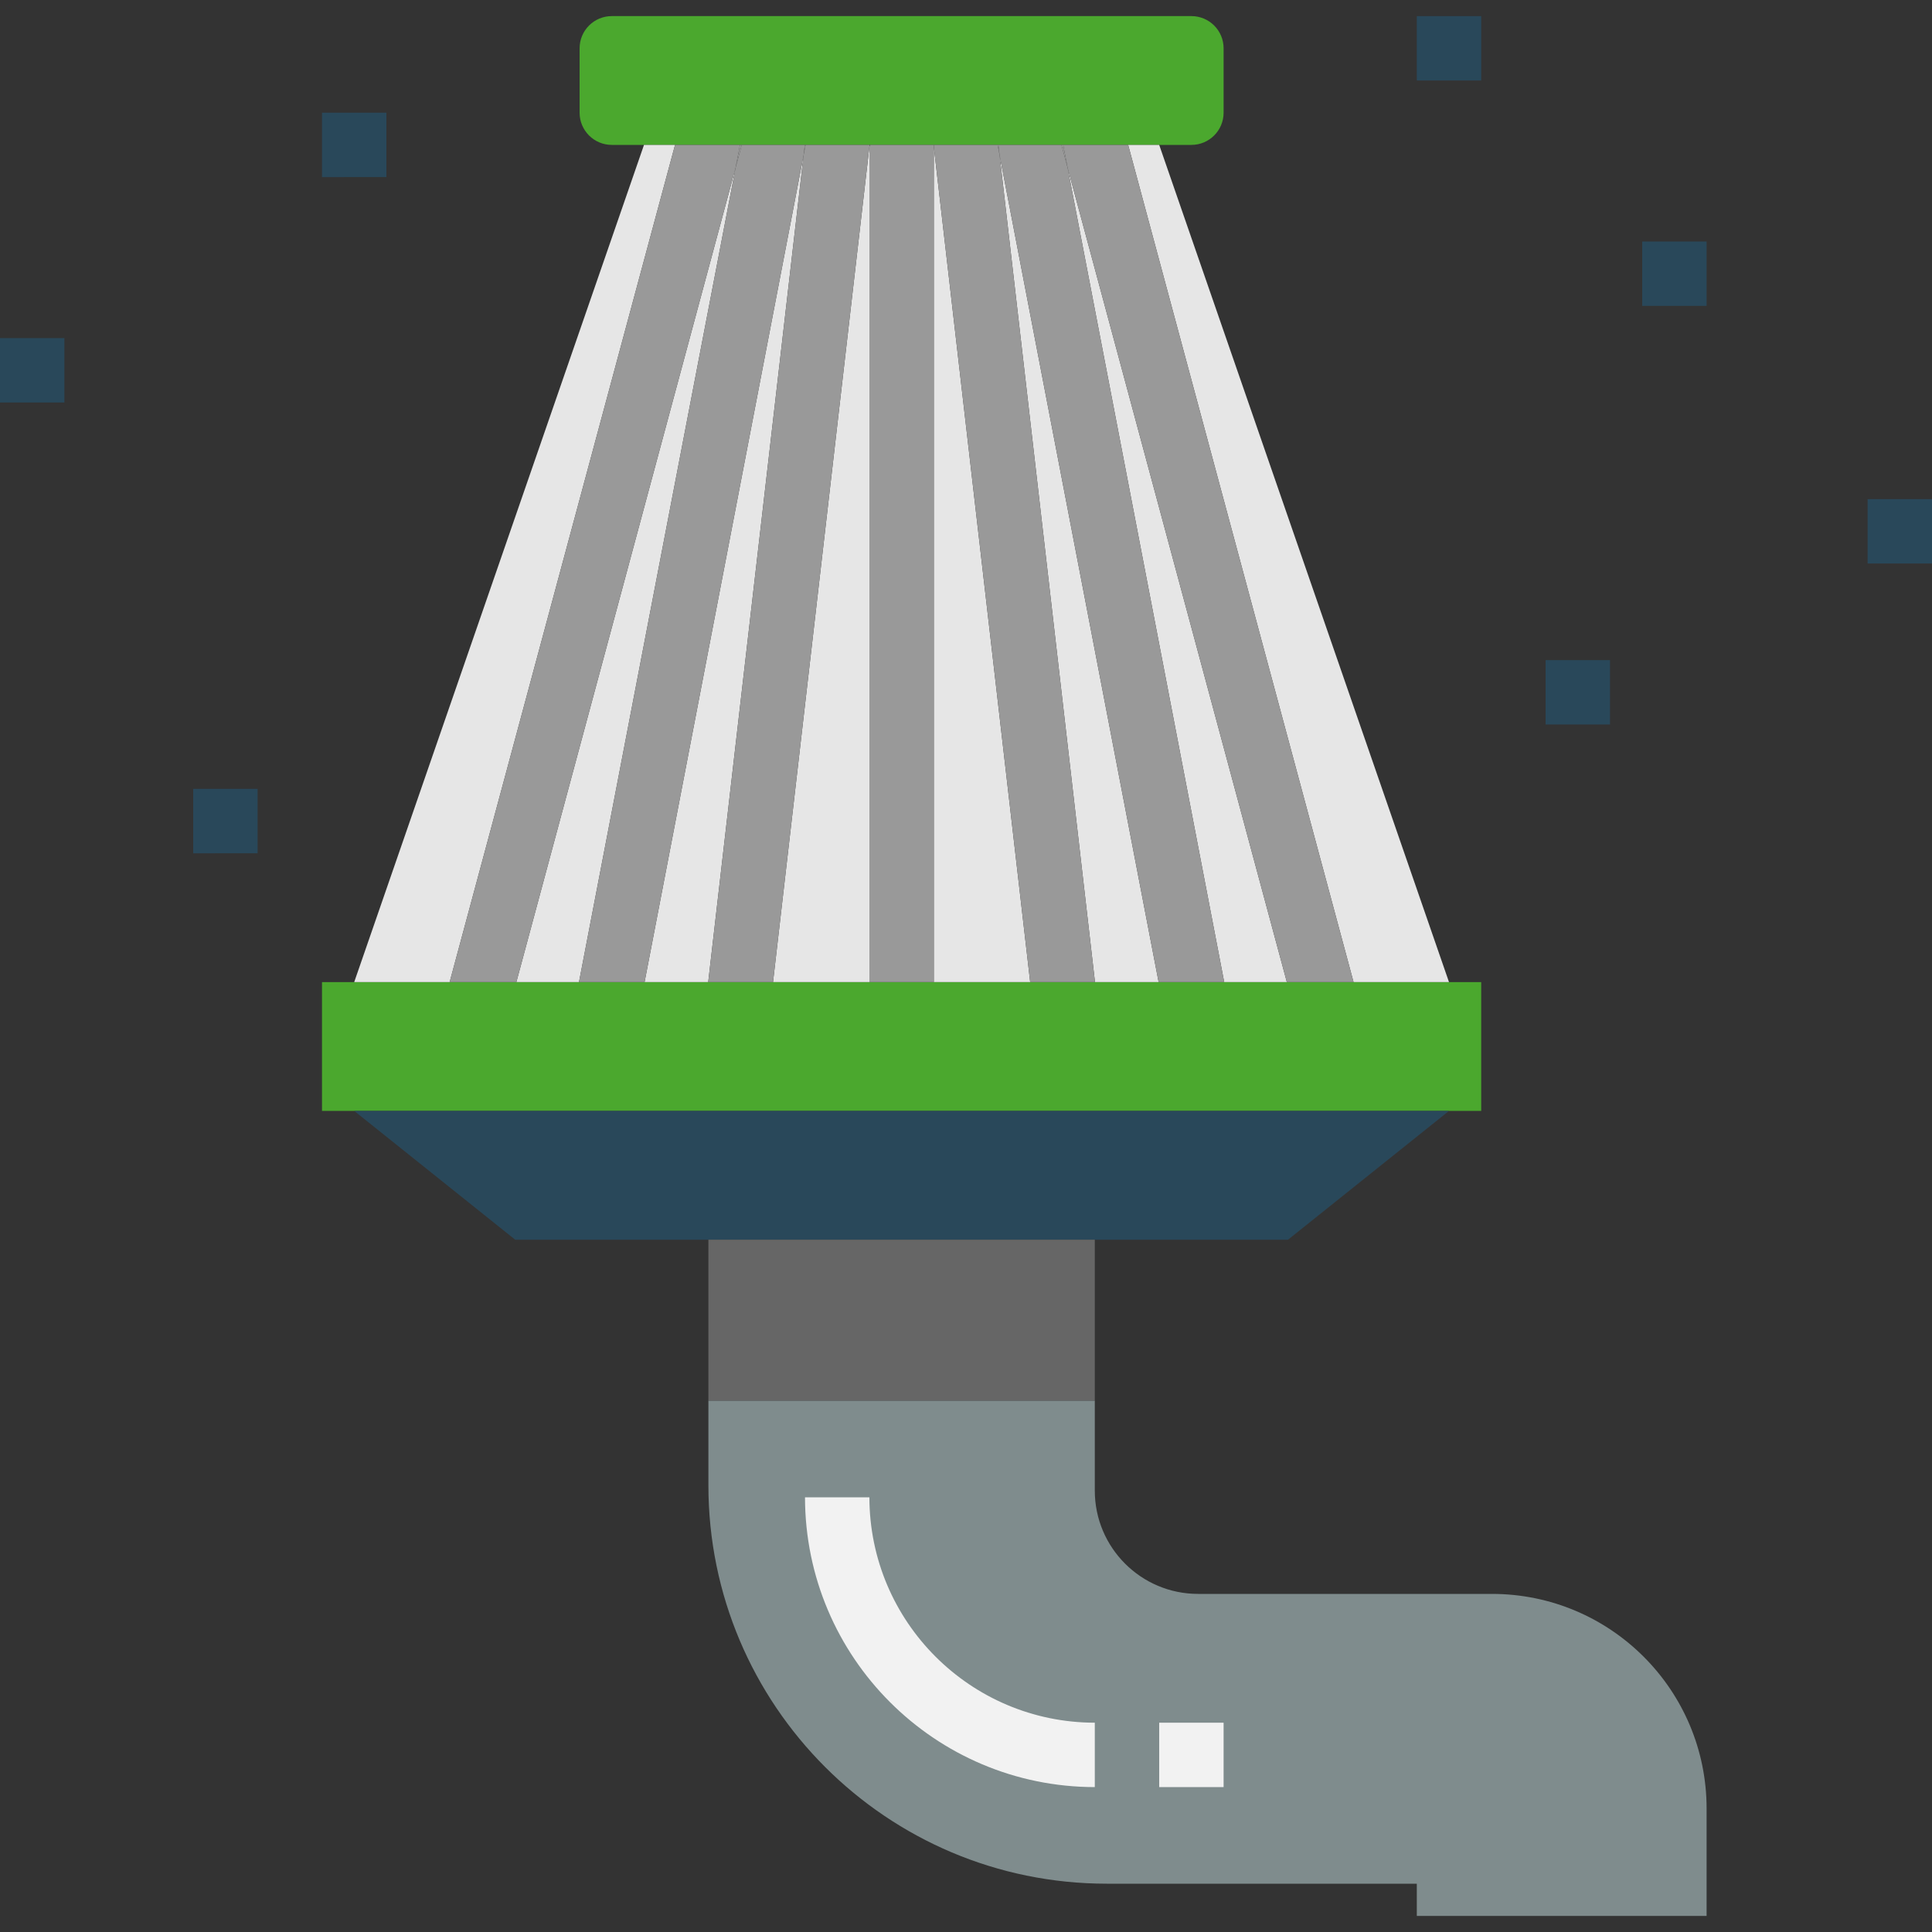
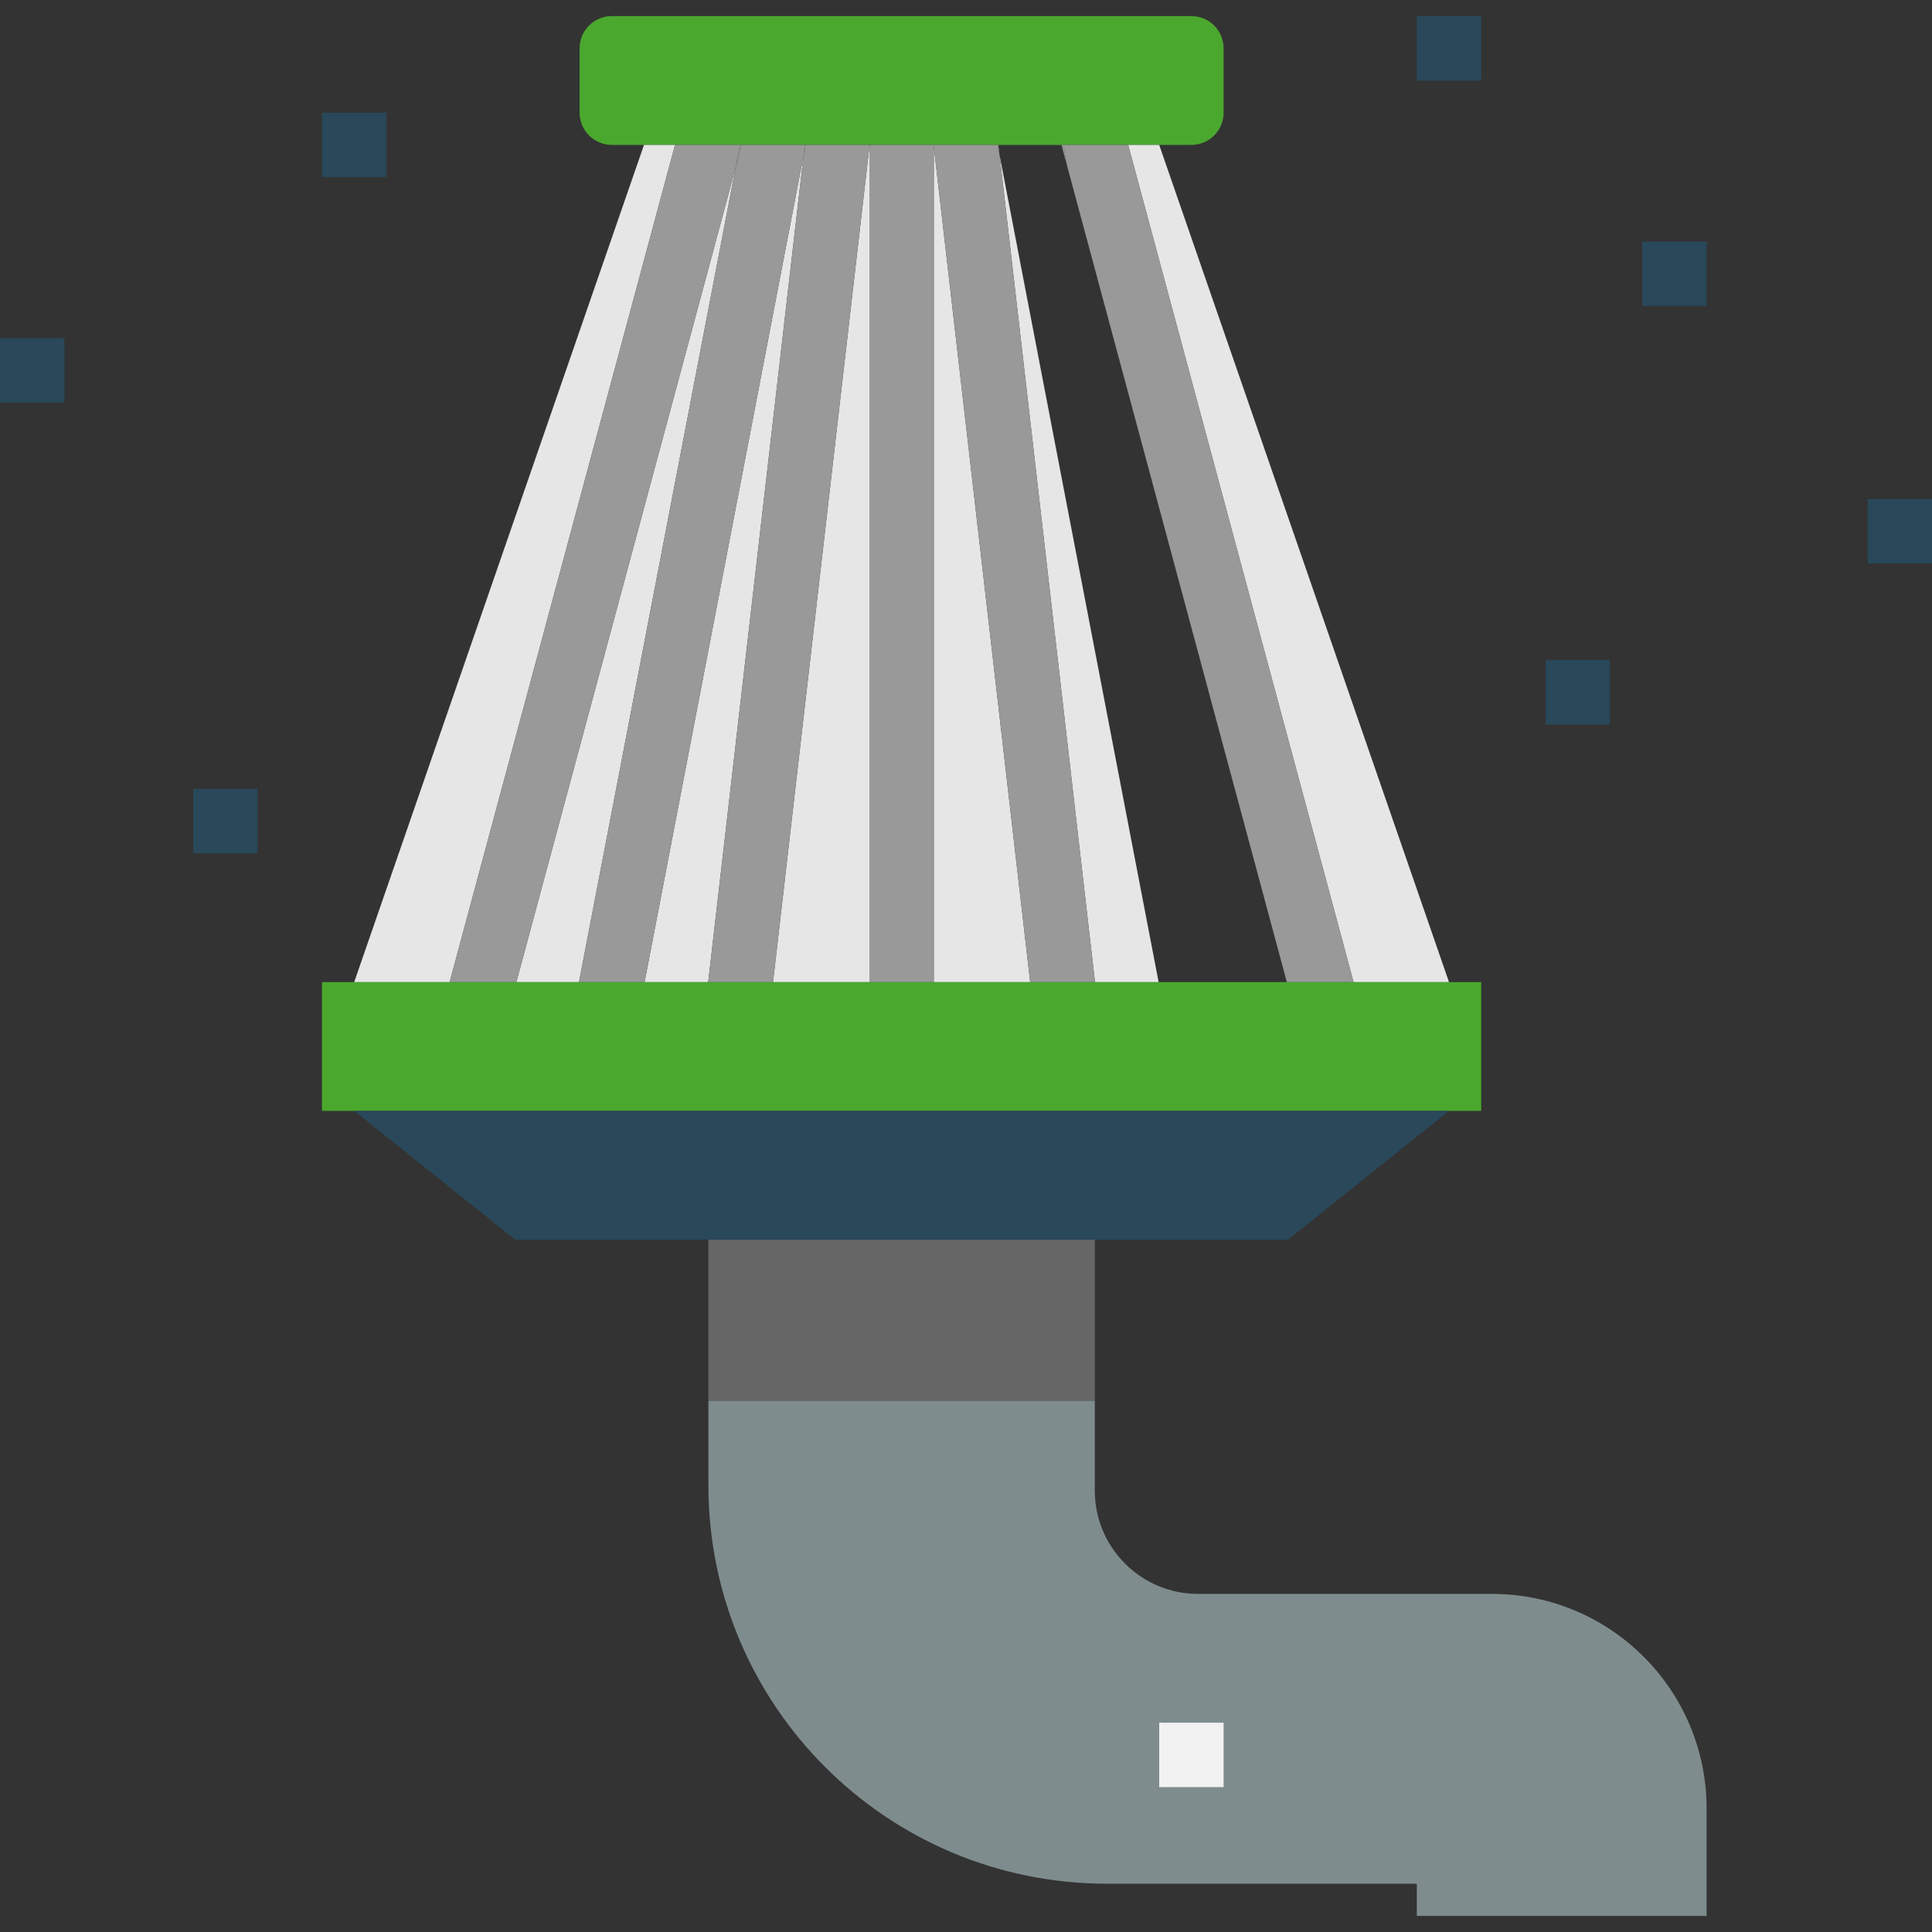
<svg xmlns="http://www.w3.org/2000/svg" version="1.1" id="Capa_1" x="0px" y="0px" viewBox="0 0 480 480" style="enable-background:new 0 0 480 480;" xml:space="preserve" width="512px" height="512px" class="">
  <rect x="0" y="0" width="480" height="480" fill="#333333" stroke="none" />
  <g>
    <g>
      <path style="fill:#4BA82E" d="M152,4h144c4.418,0,8,3.582,8,8v16c0,4.418-3.582,8-8,8H152c-4.418,0-8-3.582-8-8V12   C144,7.582,147.582,4,152,4z" data-original="#0378A3" class="" data-old_color="#4ba82e" />
      <path style="fill:#4BA82E" d="M80,244h288v32H80V244z" data-original="#0378A3" class="" data-old_color="#4ba82e" />
    </g>
    <path style="fill:#29485A" d="M88,276l40,32h192l40-32" data-original="#29485A" class="" data-old_color="#FFFFFF" />
    <path style="fill:#666666;" d="M176,308h96v40h-96V308z" data-original="#666666" />
    <g>
      <path style="fill:#E6E6E6;" d="M192.056,244H216V36.464L192.056,244z" data-original="#E6E6E6" class="" />
      <path style="fill:#E6E6E6;" d="M232,244h23.944L232,36.464V244z" data-original="#E6E6E6" class="" />
      <path style="fill:#E6E6E6;" d="M128.288,244h15.56l38.904-202.312L128.288,244z" data-original="#E6E6E6" class="" />
      <path style="fill:#E6E6E6;" d="M160.144,244h15.808l23.704-205.464L160.144,244z" data-original="#E6E6E6" class="" />
      <path style="fill:#E6E6E6;" d="M360,244L288,36h-7.712l56,208H360z" data-original="#E6E6E6" class="" />
-       <path style="fill:#E6E6E6;" d="M304.152,244h15.56L265.248,41.688L304.152,244z" data-original="#E6E6E6" class="" />
+       <path style="fill:#E6E6E6;" d="M304.152,244h15.56L304.152,244z" data-original="#E6E6E6" class="" />
      <path style="fill:#E6E6E6;" d="M160,36L88,244h23.712l56-208H160z" data-original="#E6E6E6" class="" />
      <path style="fill:#E6E6E6;" d="M272.048,244h15.808L248.344,38.536L272.048,244z" data-original="#E6E6E6" class="" />
    </g>
    <g>
      <path style="fill:#999999;" d="M199.952,36H184.28l-1.528,5.688L143.848,244h16.296l39.512-205.464L199.952,36z" data-original="#999999" />
      <path style="fill:#999999;" d="M216,36h-15.856l-0.488,2.536L175.952,244h16.104L216,36.464V36z" data-original="#999999" />
      <path style="fill:#999999;" d="M199.656,38.536L200.144,36h-0.192L199.656,38.536z" data-original="#999999" />
      <path style="fill:#999999;" d="M231.944,36h-15.888L216,36.464V244h16V36.464L231.944,36z" data-original="#999999" />
    </g>
    <path d="M216,36.464L216.056,36H216V36.464z" data-original="#000000" class="" />
    <g>
      <path style="fill:#999999;" d="M247.856,36H232v0.464L255.944,244h16.104L248.344,38.536L247.856,36z" data-original="#999999" />
      <path style="fill:#999999;" d="M232,36.464V36h-0.056L232,36.464z" data-original="#999999" />
-       <path style="fill:#999999;" d="M263.72,36h-15.672l0.296,2.536L287.856,244h16.296L265.248,41.688L263.72,36z" data-original="#999999" />
      <path style="fill:#999999;" d="M248.344,38.536L248.048,36h-0.192L248.344,38.536z" data-original="#999999" />
      <path style="fill:#999999;" d="M280.288,36h-16.136l1.096,5.688L319.712,244h16.576L280.288,36z" data-original="#999999" />
      <path style="fill:#999999;" d="M265.248,41.688L264.152,36h-0.432L265.248,41.688z" data-original="#999999" />
      <path style="fill:#999999;" d="M183.848,36h-16.136l-56,208h16.576l54.464-202.312L183.848,36z" data-original="#999999" />
      <path style="fill:#999999;" d="M182.752,41.688L184.28,36h-0.432L182.752,41.688z" data-original="#999999" />
    </g>
    <path style="fill:#7F8C8D" d="M424,476v-26.664C424,419.879,400.121,396,370.664,396h-73C283.49,396,272,384.51,272,370.336l0,0  V348h-96v21c-0.004,54.672,44.312,98.996,98.984,99c0.005,0,0.011,0,0.016,0h77v8" data-original="#808080" class="active-path" data-old_color="#7f8c8d" />
    <g>
      <path style="fill:#29485A" d="M408,60h16v16h-16V60z" data-original="#29485A" class="" data-old_color="#FFFFFF" />
      <path style="fill:#29485A" d="M384,164h16v16h-16V164z" data-original="#29485A" class="" data-old_color="#FFFFFF" />
      <path style="fill:#29485A" d="M80,28h16v16H80V28z" data-original="#29485A" class="" data-old_color="#FFFFFF" />
      <path style="fill:#29485A" d="M0,84h16v16H0V84z" data-original="#29485A" class="" data-old_color="#FFFFFF" />
      <path style="fill:#29485A" d="M48,196h16v16H48V196z" data-original="#29485A" class="" data-old_color="#FFFFFF" />
      <path style="fill:#29485A" d="M464,124h16v16h-16V124z" data-original="#29485A" class="" data-old_color="#FFFFFF" />
      <path style="fill:#29485A" d="M352,4h16v16h-16V4z" data-original="#29485A" class="" data-old_color="#FFFFFF" />
    </g>
    <g>
-       <path style="fill:#F2F2F2" d="M272,444c-39.746-0.044-71.956-32.254-72-72h16c0.035,30.913,25.087,55.965,56,56V444z" data-original="#F2F2F2" class="" />
      <path style="fill:#F2F2F2" d="M288,428h16v16h-16V428z" data-original="#F2F2F2" class="" />
    </g>
  </g>
</svg>